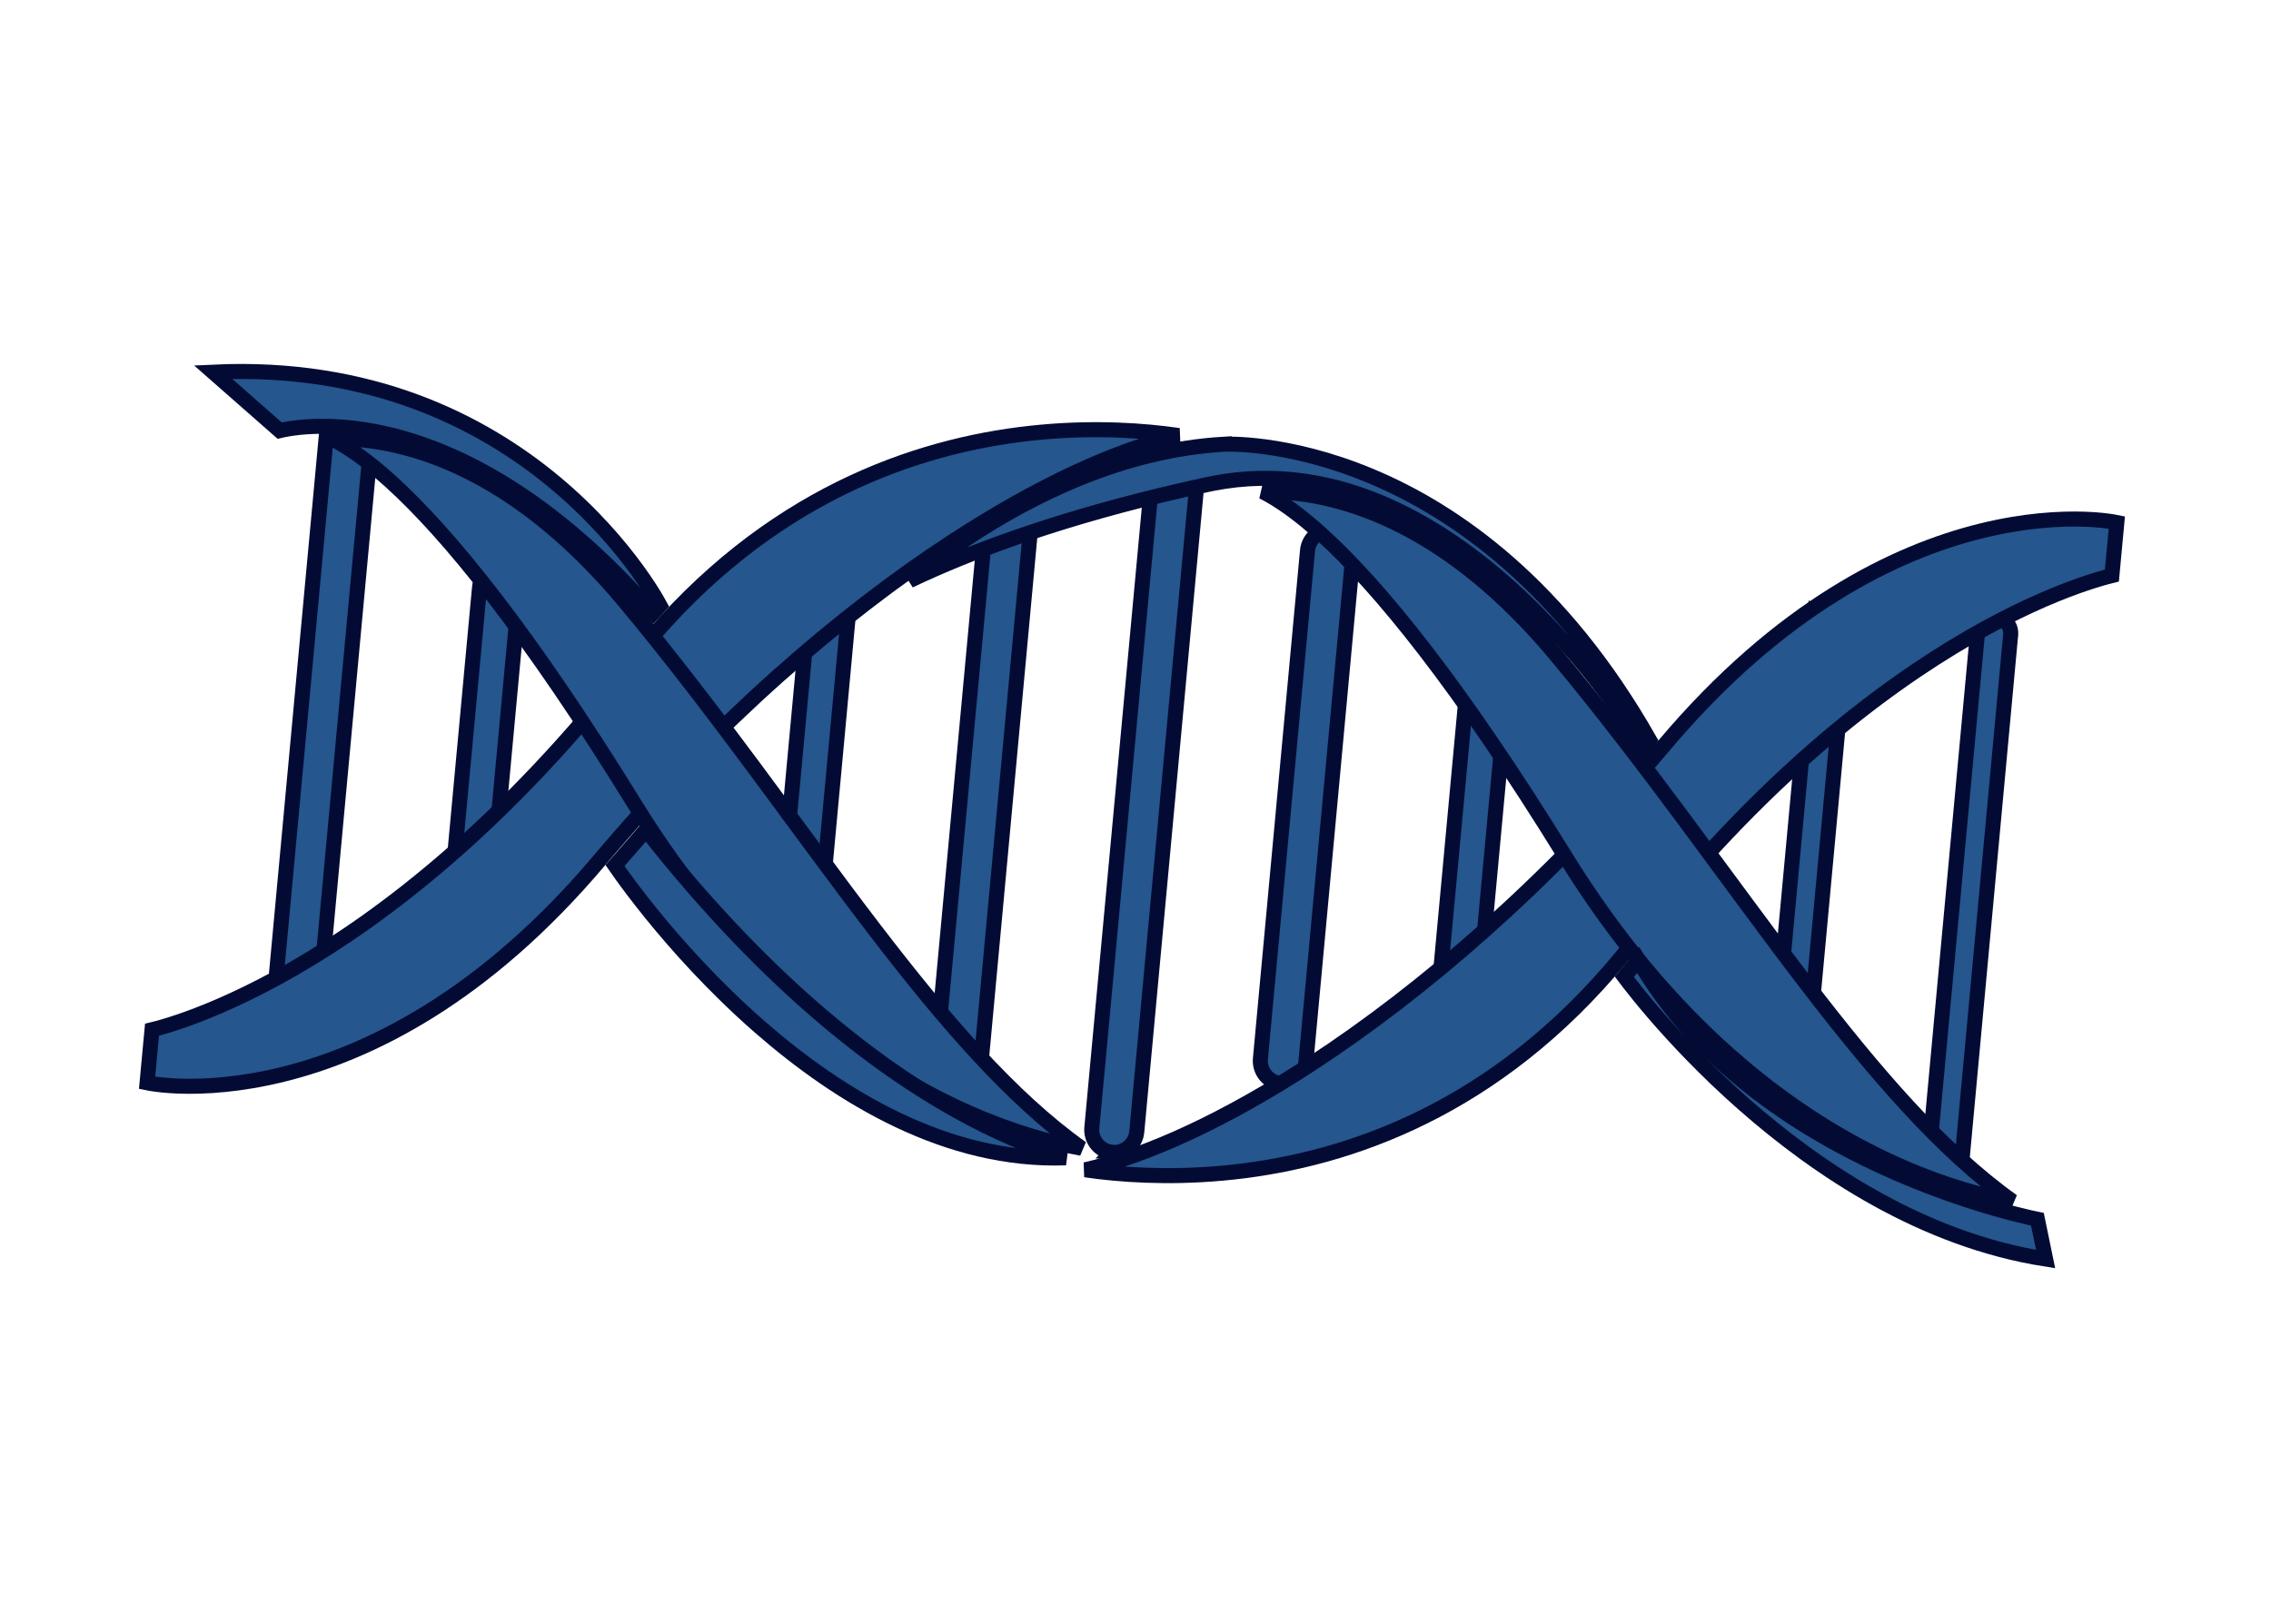
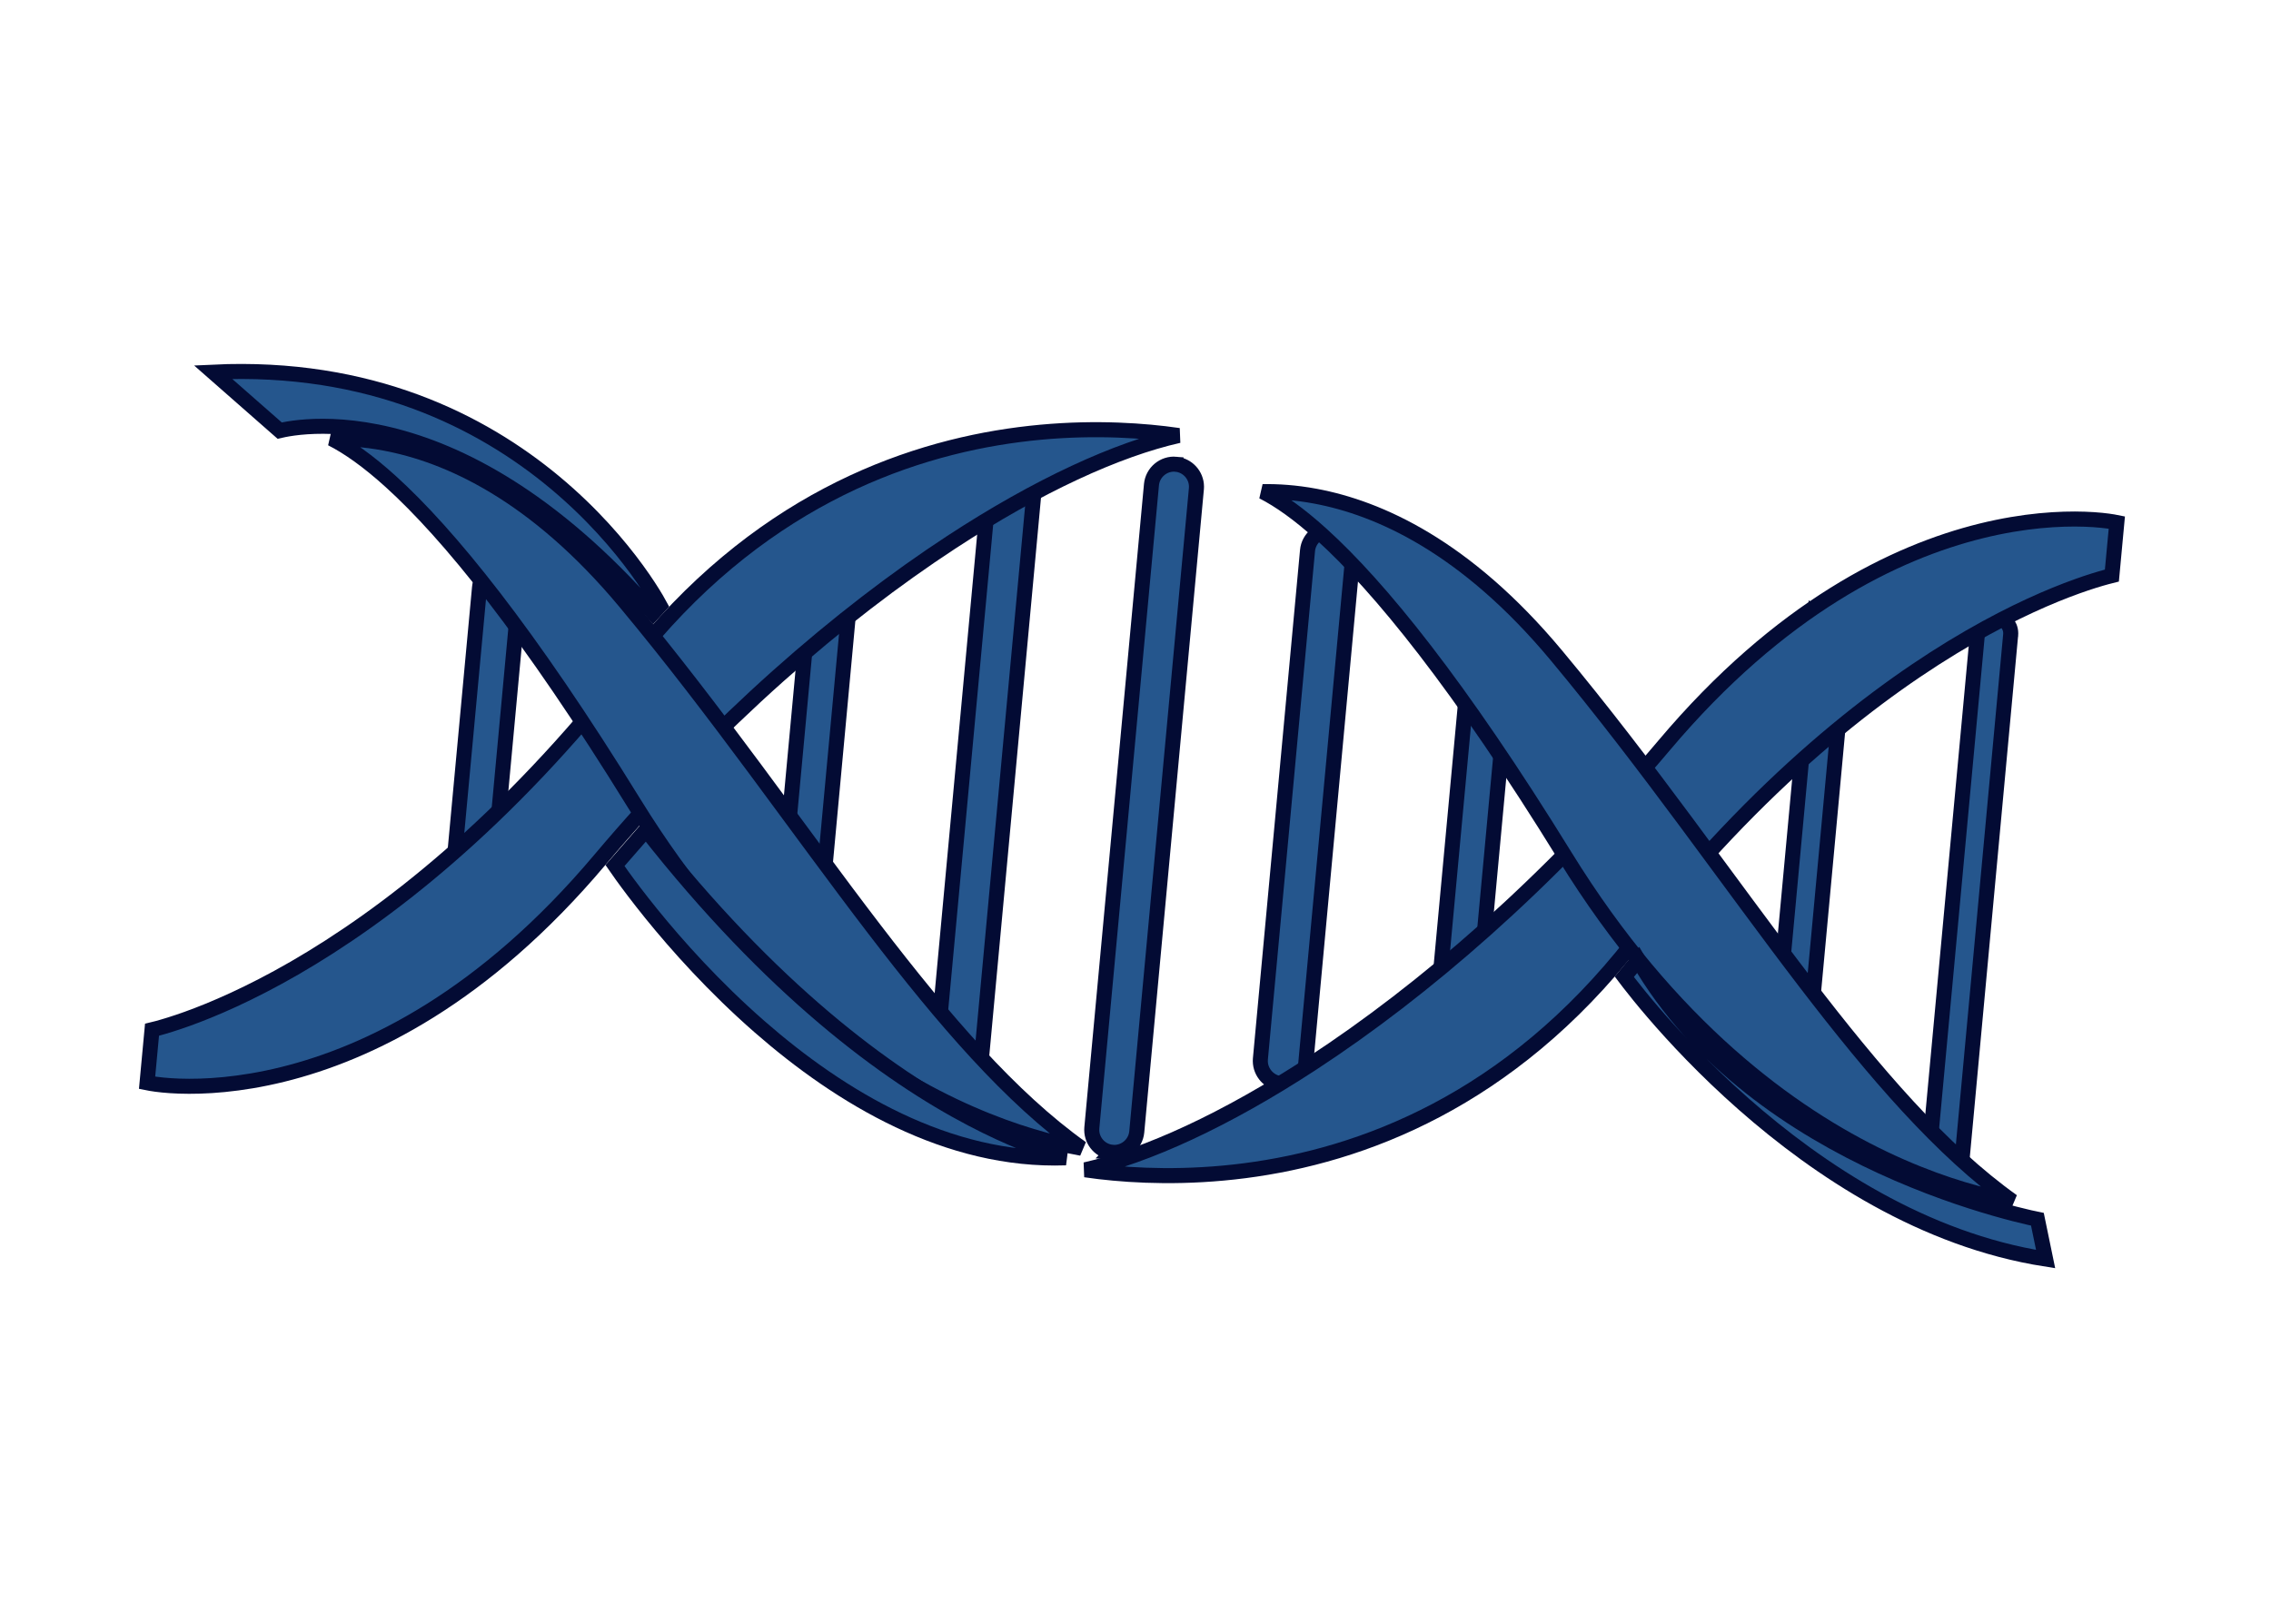
<svg xmlns="http://www.w3.org/2000/svg" width="151" height="108" viewBox="0 0 151 108" fill="none">
  <path d="M131.491 42.003C131.543 41.403 132.084 40.952 132.689 41.011C133.26 41.066 133.691 41.548 133.695 42.106L133.69 42.219L133.689 42.221L130.442 77.265L130.43 77.392C130.311 77.932 129.804 78.315 129.244 78.261C128.674 78.206 128.242 77.724 128.239 77.166L128.243 77.052L128.244 77.05L131.492 42.007L131.491 42.003Z" fill="#25568D" stroke="#030B34" />
  <path d="M120.666 41.017C120.724 40.408 121.269 39.958 121.874 40.016C122.444 40.071 122.876 40.554 122.879 41.112L122.874 41.224L122.874 41.226L119.997 72.286C119.938 72.894 119.393 73.343 118.788 73.285C118.218 73.23 117.786 72.748 117.783 72.19L117.788 72.077L117.788 72.075L120.665 41.016L120.666 41.017Z" fill="#25568D" stroke="#030B34" />
  <path d="M97.593 45.141C97.659 44.417 98.312 43.875 99.039 43.941C99.763 44.007 100.305 44.66 100.24 45.386L98.141 68.022C98.075 68.746 97.421 69.29 96.694 69.223C95.97 69.157 95.428 68.503 95.494 67.776L95.493 67.775L97.593 45.142L97.593 45.141Z" fill="#25568D" stroke="#030B34" />
  <path d="M53.722 41.075C53.788 40.35 54.441 39.808 55.168 39.875C55.892 39.941 56.434 40.593 56.368 41.32L54.27 63.956C54.203 64.68 53.55 65.223 52.823 65.157C52.099 65.091 51.556 64.437 51.623 63.71L51.622 63.709L53.722 41.075L53.722 41.075Z" fill="#25568D" stroke="#030B34" />
  <path d="M31.886 39.047C31.952 38.323 32.605 37.781 33.332 37.847C34.056 37.914 34.598 38.566 34.532 39.292L32.434 61.929C32.367 62.653 31.714 63.196 30.987 63.13C30.263 63.063 29.721 62.409 29.787 61.682L29.786 61.682L31.886 39.048L31.886 39.047Z" fill="#25568D" stroke="#030B34" />
  <path d="M86.938 36.609C87.014 35.785 87.762 35.164 88.588 35.241C89.361 35.312 89.954 35.973 89.962 36.737L89.956 36.89L86.823 70.694C86.746 71.518 86 72.137 85.173 72.061C84.4 71.989 83.807 71.329 83.799 70.566L83.805 70.412L86.938 36.609Z" fill="#25568D" stroke="#030B34" />
-   <path d="M65.872 31.236C65.951 30.418 66.682 29.806 67.504 29.881L67.504 29.882C68.272 29.955 68.859 30.602 68.867 31.361L68.861 31.514L65.1 72.091C65.022 72.91 64.292 73.522 63.469 73.446L63.47 73.446C62.702 73.373 62.115 72.726 62.107 71.967L62.114 71.814L65.874 31.237L65.872 31.236Z" fill="#25568D" stroke="#030B34" />
-   <path d="M21.865 27.158C21.943 26.34 22.674 25.728 23.496 25.803L23.497 25.804C24.265 25.877 24.851 26.524 24.859 27.283L24.853 27.436L21.093 68.013C21.015 68.832 20.284 69.444 19.461 69.368L19.462 69.368C18.694 69.295 18.107 68.648 18.1 67.889L18.106 67.735L21.866 27.159L21.865 27.158Z" fill="#25568D" stroke="#030B34" />
+   <path d="M65.872 31.236C65.951 30.418 66.682 29.806 67.504 29.881L67.504 29.882C68.272 29.955 68.859 30.602 68.867 31.361L68.861 31.514L65.1 72.091C65.022 72.91 64.292 73.522 63.469 73.446C62.702 73.373 62.115 72.726 62.107 71.967L62.114 71.814L65.874 31.237L65.872 31.236Z" fill="#25568D" stroke="#030B34" />
  <path d="M76.562 32.228C76.639 31.409 77.37 30.796 78.193 30.871L78.193 30.872C78.961 30.945 79.547 31.592 79.555 32.351L79.549 32.505L75.584 75.274C75.505 76.092 74.775 76.704 73.952 76.629L73.953 76.628C73.185 76.556 72.598 75.909 72.591 75.149L72.597 74.996L76.562 32.228Z" fill="#25568D" stroke="#030B34" />
  <path d="M131.733 35.304C134.59 34.6 136.964 34.47 138.613 34.527C139.439 34.555 140.081 34.631 140.509 34.703C140.6 34.718 140.68 34.734 140.749 34.748L140.42 38.276C140.321 38.301 140.204 38.33 140.068 38.366C139.607 38.491 138.935 38.692 138.079 39C136.367 39.616 133.918 40.66 130.948 42.375C125.007 45.805 116.987 51.917 108.607 62.651C100.36 73.213 90.528 76.849 82.758 77.852C78.868 78.354 75.493 78.198 73.092 77.915C72.762 77.876 72.451 77.833 72.16 77.791C76.234 76.871 81.496 74.476 87.276 70.694C94.614 65.893 102.849 58.821 110.652 49.563C118.359 40.42 126.025 36.712 131.733 35.304Z" fill="#25568D" stroke="#030B34" />
  <path d="M41.922 44.101C50.168 33.539 60.001 29.903 67.772 28.9C71.661 28.398 75.036 28.556 77.437 28.838C77.767 28.877 78.079 28.919 78.371 28.961C74.296 29.881 69.034 32.276 63.254 36.058C55.916 40.859 47.681 47.931 39.877 57.189C32.171 66.332 24.504 70.04 18.796 71.448C15.938 72.153 13.565 72.283 11.915 72.226C11.09 72.197 10.448 72.122 10.02 72.049C9.929 72.034 9.849 72.017 9.779 72.003L10.108 68.475C10.207 68.451 10.326 68.424 10.461 68.387C10.922 68.262 11.594 68.061 12.45 67.753C14.162 67.136 16.61 66.092 19.58 64.378C25.521 60.947 33.541 54.835 41.922 44.101Z" fill="#25568D" stroke="#030B34" />
  <path d="M83.959 32.694C84.951 32.677 86.13 32.748 87.456 32.995C91.68 33.78 97.449 36.347 103.471 43.568C109.554 50.864 114.873 58.583 120.051 65.341C124.623 71.306 129.085 76.52 133.813 79.887C133.545 79.839 133.253 79.784 132.941 79.717C131.052 79.31 128.378 78.531 125.266 77.046C119.047 74.078 111.056 68.276 104.059 56.934C96.999 45.491 91.707 39.011 87.88 35.543C86.363 34.168 85.062 33.255 83.959 32.694Z" fill="#25568D" stroke="#030B34" />
  <path d="M22.043 29.165C23.038 29.147 24.223 29.218 25.556 29.466C29.78 30.251 35.549 32.818 41.57 40.039C47.654 47.335 52.972 55.053 58.151 61.812C62.723 67.777 67.185 72.991 71.912 76.358C71.644 76.31 71.353 76.255 71.041 76.188C69.151 75.781 66.478 75.003 63.366 73.518C57.341 70.643 49.655 65.111 42.819 54.461L42.161 53.415C35.101 41.972 29.808 35.491 25.982 32.023C24.456 30.641 23.149 29.725 22.043 29.165Z" fill="#25568D" stroke="#030B34" />
-   <path d="M64.299 35.802C68.676 32.899 74.708 29.924 81.402 29.538C81.402 29.54 81.403 29.54 81.403 29.54L81.404 29.54C81.405 29.54 81.407 29.54 81.411 29.54C81.417 29.539 81.428 29.539 81.442 29.539C81.471 29.538 81.516 29.535 81.576 29.535C81.696 29.533 81.878 29.534 82.114 29.541C82.587 29.556 83.281 29.599 84.153 29.718C85.898 29.954 88.354 30.486 91.178 31.669C96.769 34.013 103.828 38.923 109.679 49.211L109.308 49.733C109.255 49.649 109.199 49.555 109.135 49.456C108.762 48.867 108.21 48.032 107.496 47.043C106.07 45.065 103.991 42.462 101.387 39.97C96.278 35.081 89.04 30.52 80.678 32.14L80.279 32.222C71.965 34.017 66.061 36.136 62.229 37.81C61.586 38.092 61.001 38.36 60.473 38.612C61.528 37.757 62.816 36.785 64.299 35.802Z" fill="#25568D" stroke="#030B34" />
  <path d="M42.956 55.188C51.31 65.837 58.973 71.449 64.597 74.4C67.152 75.741 69.284 76.53 70.865 76.995C63.01 77.276 55.889 72.984 50.497 68.27C47.468 65.622 45.011 62.863 43.31 60.765C42.461 59.716 41.801 58.834 41.355 58.215C41.158 57.941 41.003 57.719 40.891 57.557L42.956 55.188Z" fill="#25568D" stroke="#030B34" />
  <path d="M108.921 63.84C112.876 70.683 119.474 74.979 125.11 77.574C128.02 78.914 130.688 79.806 132.629 80.364C133.599 80.643 134.389 80.839 134.937 80.965C135.152 81.014 135.331 81.052 135.468 81.08L136.014 83.727C127.909 82.457 120.937 77.822 115.93 73.412C113.359 71.148 111.317 68.952 109.919 67.323C109.22 66.51 108.683 65.838 108.321 65.371C108.192 65.205 108.087 65.064 108.003 64.953L108.921 63.84Z" fill="#25568D" stroke="#030B34" />
  <path d="M14.168 24.747C24.633 24.247 32.031 28.047 36.85 32.047C39.354 34.126 41.164 36.261 42.342 37.877C42.931 38.685 43.361 39.363 43.641 39.836C43.743 40.009 43.823 40.155 43.885 40.269L43.423 40.771C36.669 33.071 30.488 30.014 25.93 28.909C23.612 28.348 21.724 28.293 20.408 28.381C19.75 28.425 19.234 28.505 18.88 28.575C18.77 28.596 18.677 28.619 18.598 28.637L14.168 24.747Z" fill="#25568D" stroke="#030B34" />
</svg>